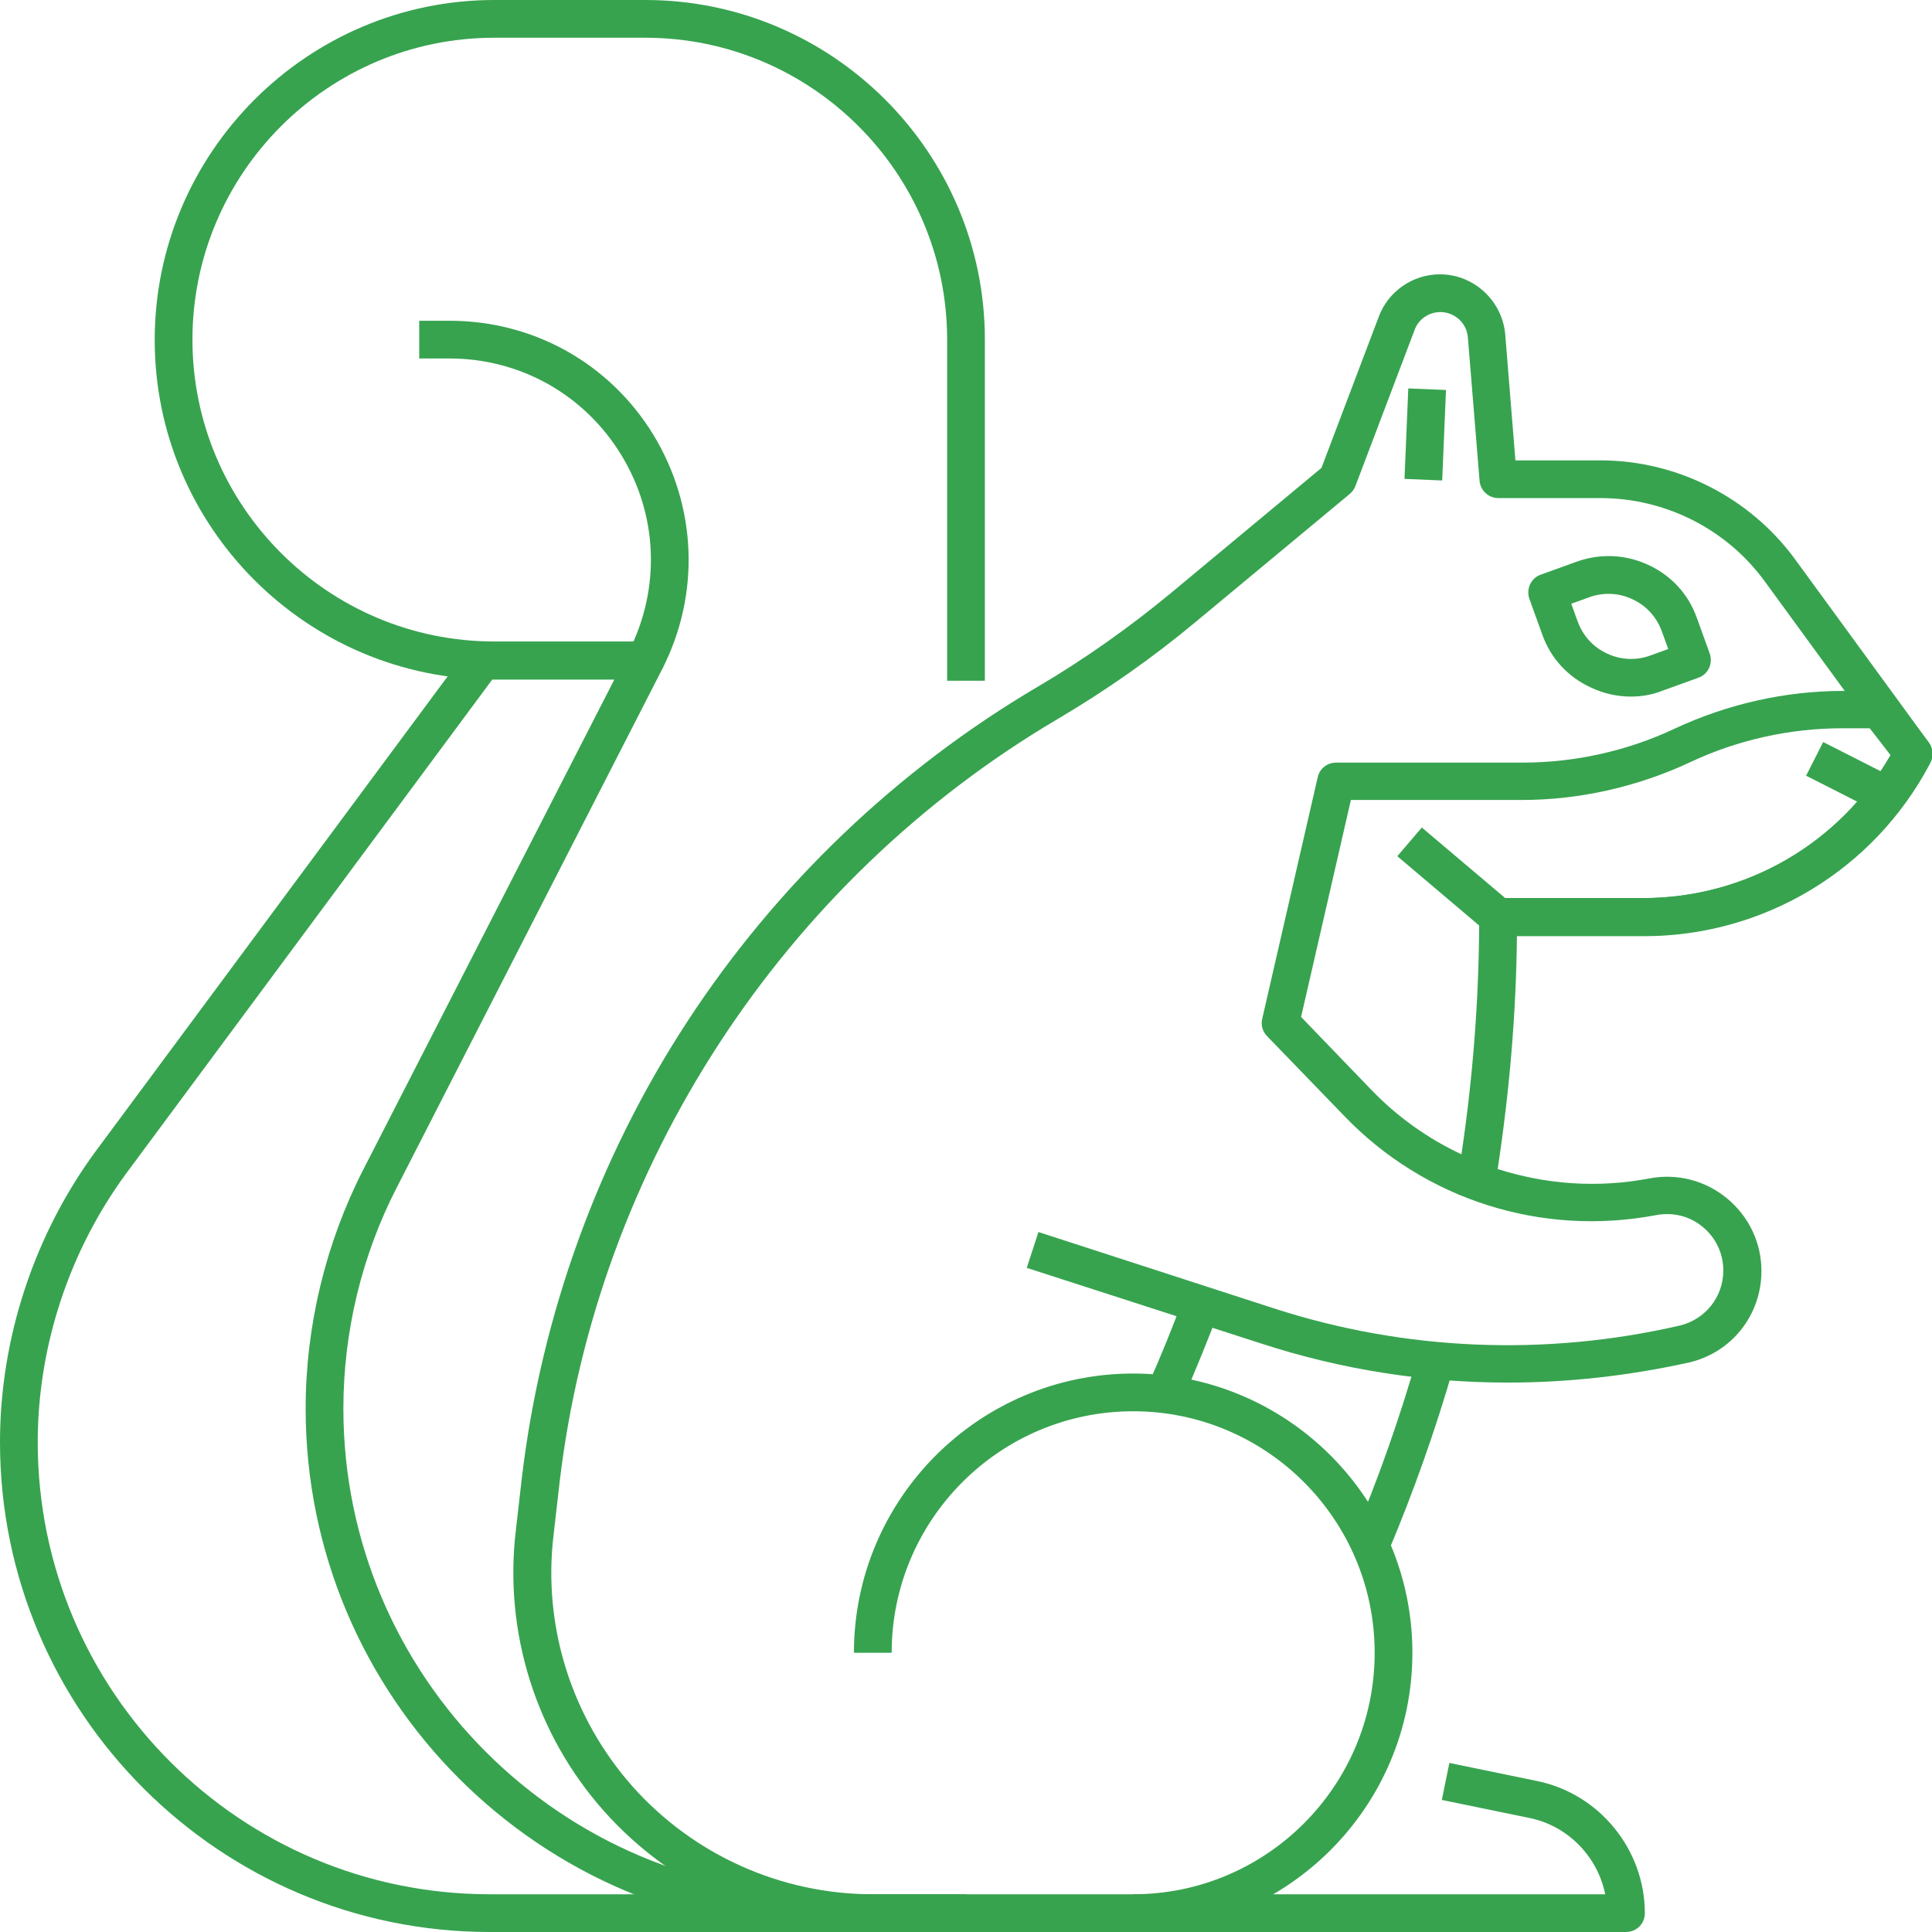
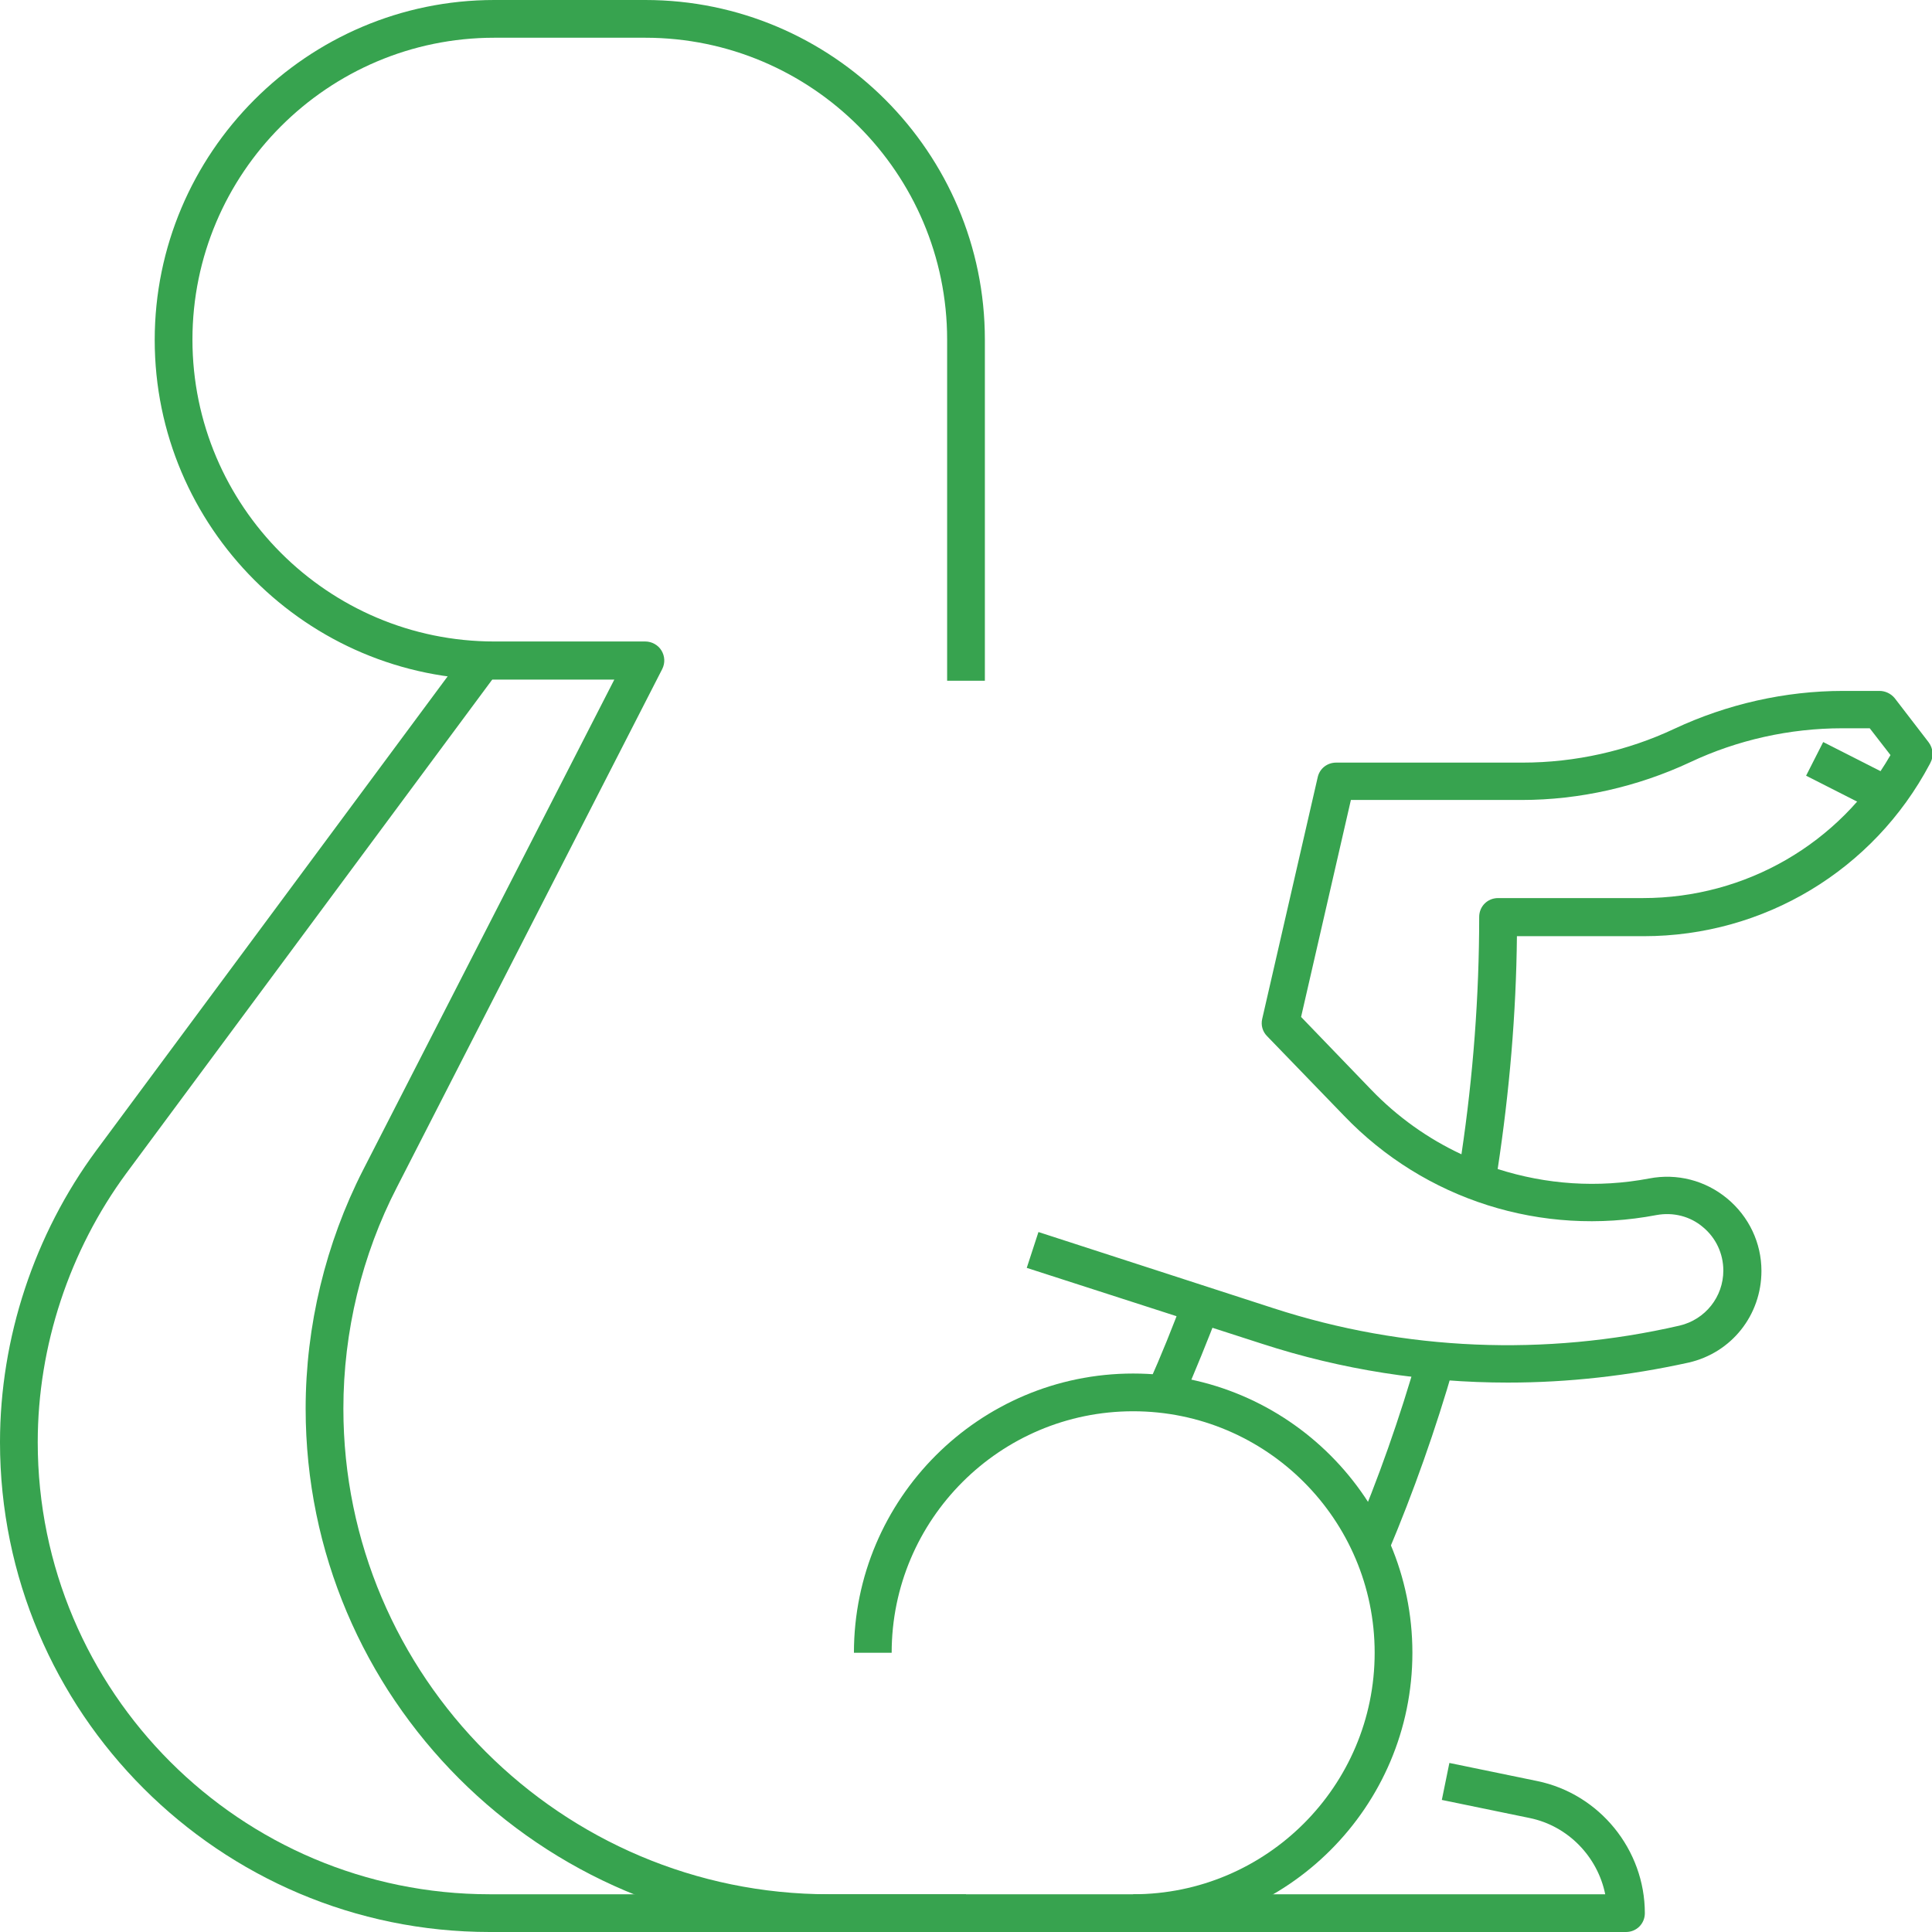
<svg xmlns="http://www.w3.org/2000/svg" id="Layer_1" enable-background="new 0 0 512 512" viewBox="0 0 512 512" width="300" height="300" version="1.1">
  <g transform="matrix(1,0,0,1,0,0)">
    <g id="XMLID_1_">
      <g id="XMLID_3113_">
        <g id="XMLID_1219_">
          <path id="XMLID_2871_" d="m256 512h-126.2c-71.6 0-129.8-58.2-129.8-129.8 0-27.6 9.1-55.1 25.5-77.3l98.5-132.9 8 6-98.5 132.9c-15.1 20.5-23.5 45.8-23.5 71.3 0 66.1 53.7 119.8 119.8 119.8h126.2z" fill="#37a34f" fill-opacity="1" data-original-color="#0d0d0dff" stroke="none" stroke-opacity="1" />
        </g>
        <g id="XMLID_91_">
          <path id="XMLID_2246_" d="m300.3 512v-10c35.3 0 64-28.7 64-64s-28.7-64-64-64-64 28.7-64 64h-10c0-40.8 33.2-74 74-74s74 33.2 74 74-33.2 74-74 74z" fill="#37a34f" fill-opacity="1" data-original-color="#0d0d0dff" stroke="none" stroke-opacity="1" />
        </g>
        <g id="XMLID_654_">
-           <path id="XMLID_2242_" d="m432.2 184.6c-3.6 0-7.2-.8-10.6-2.4-6.1-2.8-10.7-7.8-12.9-14.1l-3.4-9.4c-.9-2.6.4-5.5 3-6.4l9.4-3.4c6.3-2.3 13.1-2 19.1.8 6.1 2.8 10.7 7.8 12.9 14.1l3.4 9.4c.9 2.6-.4 5.5-3 6.4l-9.4 3.4c-2.7 1.1-5.6 1.6-8.5 1.6zm-15.8-24.6 1.7 4.7c1.4 3.8 4.1 6.8 7.8 8.5 3.6 1.7 7.7 1.9 11.5.5l4.7-1.7-1.7-4.7c-1.4-3.8-4.1-6.8-7.8-8.5-3.6-1.7-7.7-1.9-11.5-.5z" fill="#37a34f" fill-opacity="1" data-original-color="#0d0d0dff" stroke="none" stroke-opacity="1" />
-         </g>
+           </g>
        <g id="XMLID_645_">
          <path id="XMLID_2241_" d="m479.5 200.9h21.6v10h-21.6z" fill="#37a34f" transform="matrix(.892 .453 -.453 .892 146.458 -199.766)" fill-opacity="1" data-original-color="#0d0d0dff" stroke="none" stroke-opacity="1" />
        </g>
        <g id="XMLID_657_">
-           <path id="XMLID_2240_" d="m372.8 103h10v24h-10z" fill="#37a34f" transform="matrix(.999 .042 -.042 .999 5.111 -15.619)" fill-opacity="1" data-original-color="#0d0d0dff" stroke="none" stroke-opacity="1" />
-         </g>
+           </g>
        <g id="XMLID_531_">
-           <path id="XMLID_2239_" d="m175.5 177.3-8.9-4.6c8.5-16.7 7.8-36.2-2-52.2s-26.8-25.5-45.5-25.5h-8v-10h8c22.3 0 42.5 11.3 54.1 30.3 11.5 19 12.4 42.2 2.3 62z" fill="#37a34f" fill-opacity="1" data-original-color="#0d0d0dff" stroke="none" stroke-opacity="1" />
-         </g>
+           </g>
        <g id="XMLID_596_">
          <g id="XMLID_695_">
            <path id="XMLID_2128_" d="m399.6 366.4c-22 0-44-3.4-65.2-10.3l-62.3-20.1 3.1-9.5 62.3 20.2c34.8 11.3 72 12.8 107.6 4.6 6.8-1.6 11.6-7.6 11.6-14.6 0-4.5-2-8.7-5.4-11.5-3.4-2.9-7.9-4-12.3-3.2-30.4 5.8-61.4-4-82.8-26.3l-20.4-21.1c-1.2-1.2-1.7-2.9-1.3-4.6l14.7-64c.5-2.3 2.5-3.9 4.9-3.9h49.4c13.9 0 27.8-3.1 40.3-9 13.9-6.5 29.3-10 44.6-10h9.7c1.5 0 3 .7 4 1.9l9 11.7c1.2 1.6 1.4 3.7.5 5.4l-.2.4c-14.9 28.1-43.9 45.6-75.8 45.6h-33.6c-.2 20.6-2 41.3-5.1 61.7 12.8 4.1 26.5 5.1 40.2 2.5 7.3-1.4 14.8.5 20.6 5.3s9.1 11.8 9.1 19.2c0 11.7-7.9 21.7-19.3 24.3-15.9 3.5-31.9 5.3-47.9 5.3zm-54.8-96.9 18.5 19.2c7 7.3 15.2 13.1 24 17.2 3.1-20.8 4.7-41.9 4.7-62.9 0-2.8 2.2-5 5-5h38.4c27.2 0 52.1-14.4 65.6-37.9l-5.5-7.1h-7.3c-13.9 0-27.8 3.1-40.3 9-13.9 6.5-29.3 10-44.6 10h-45.3z" fill="#37a34f" fill-opacity="1" data-original-color="#0d0d0dff" stroke="none" stroke-opacity="1" />
          </g>
        </g>
        <g id="XMLID_646_">
          <path id="XMLID_2127_" d="m313.4 371-9.1-4.1c3.4-7.6 6.5-15.3 9.4-23.1l9.4 3.5c-3.1 8-6.3 16-9.7 23.7z" fill="#37a34f" fill-opacity="1" data-original-color="#0d0d0dff" stroke="none" stroke-opacity="1" />
        </g>
        <g id="XMLID_1267_">
-           <path id="XMLID_2126_" d="m231.3 512c-27.2 0-53.1-11.7-71.2-32s-26.6-47.5-23.4-74.4l1.6-14c5.1-42.9 20.2-84.7 43.8-120.8 23.6-36.2 55.7-66.9 92.9-88.8 12.4-7.3 24.4-15.8 35.5-25l39.7-33 15.2-40.1c2.5-6.7 9-11.2 16.2-11.2 9 0 16.5 7 17.3 15.9l2.7 33.4h22.5c20.3 0 39.6 9.8 51.6 26.2l35.4 48.5c1.1 1.5 1.3 3.6.4 5.3-14.8 28.4-44 46-76 46h-38.5c-1.2 0-2.3-.4-3.2-1.2l-23.5-19.9 6.5-7.6 22.1 18.7h36.6c27.3 0 52.1-14.5 65.7-38l-33.5-45.9c-10.1-13.9-26.4-22.1-43.5-22.1h-27.1c-2.6 0-4.8-2-5-4.6l-3.1-38c-.3-3.8-3.5-6.7-7.3-6.7-3 0-5.8 1.9-6.8 4.7l-15.7 41.4c-.3.8-.8 1.5-1.5 2.1l-40.7 33.8c-11.5 9.6-23.9 18.3-36.8 25.9-72.7 42.9-122 118.4-131.9 202.2l-1.6 14c-2.9 24.2 4.8 48.4 20.9 66.6 16.2 18.2 39.4 28.6 63.7 28.6z" fill="#37a34f" fill-opacity="1" data-original-color="#0d0d0dff" stroke="none" stroke-opacity="1" />
-         </g>
+           </g>
        <g id="XMLID_647_">
          <path id="XMLID_2125_" d="m367.8 411.5-9.2-3.9c6.7-15.7 12.4-32 17.1-48.4l9.6 2.8c-4.8 16.7-10.7 33.4-17.5 49.5z" fill="#37a34f" fill-opacity="1" data-original-color="#0d0d0dff" stroke="none" stroke-opacity="1" />
        </g>
        <g id="XMLID_694_">
          <path id="XMLID_2124_" d="m430.9 512h-211.2c-76.5 0-138.7-62.2-138.7-138.7 0-21.9 5.3-43.8 15.2-63.2l66.6-130h-31.8c-49.6 0-90-40.4-90-90s40.4-90.1 90-90.1h40c49.6 0 90 40.4 90 90v90.4h-10v-90.4c0-44.1-35.9-80-80-80h-40c-44.1 0-80 35.9-80 80s35.9 80 80 80h40c1.7 0 3.4.9 4.3 2.4s1 3.3.2 4.9l-70.3 137.3c-9.3 18-14.2 38.3-14.2 58.7 0 71 57.8 128.7 128.7 128.7h205.7c-2-9.9-9.8-18.1-20-20.2l-23.3-4.8 2-9.8 23.3 4.8c16.5 3.4 28.5 18.2 28.5 35 0 2.8-2.2 5-5 5z" fill="#37a34f" fill-opacity="1" data-original-color="#0d0d0dff" stroke="none" stroke-opacity="1" />
        </g>
      </g>
    </g>
  </g>
</svg>